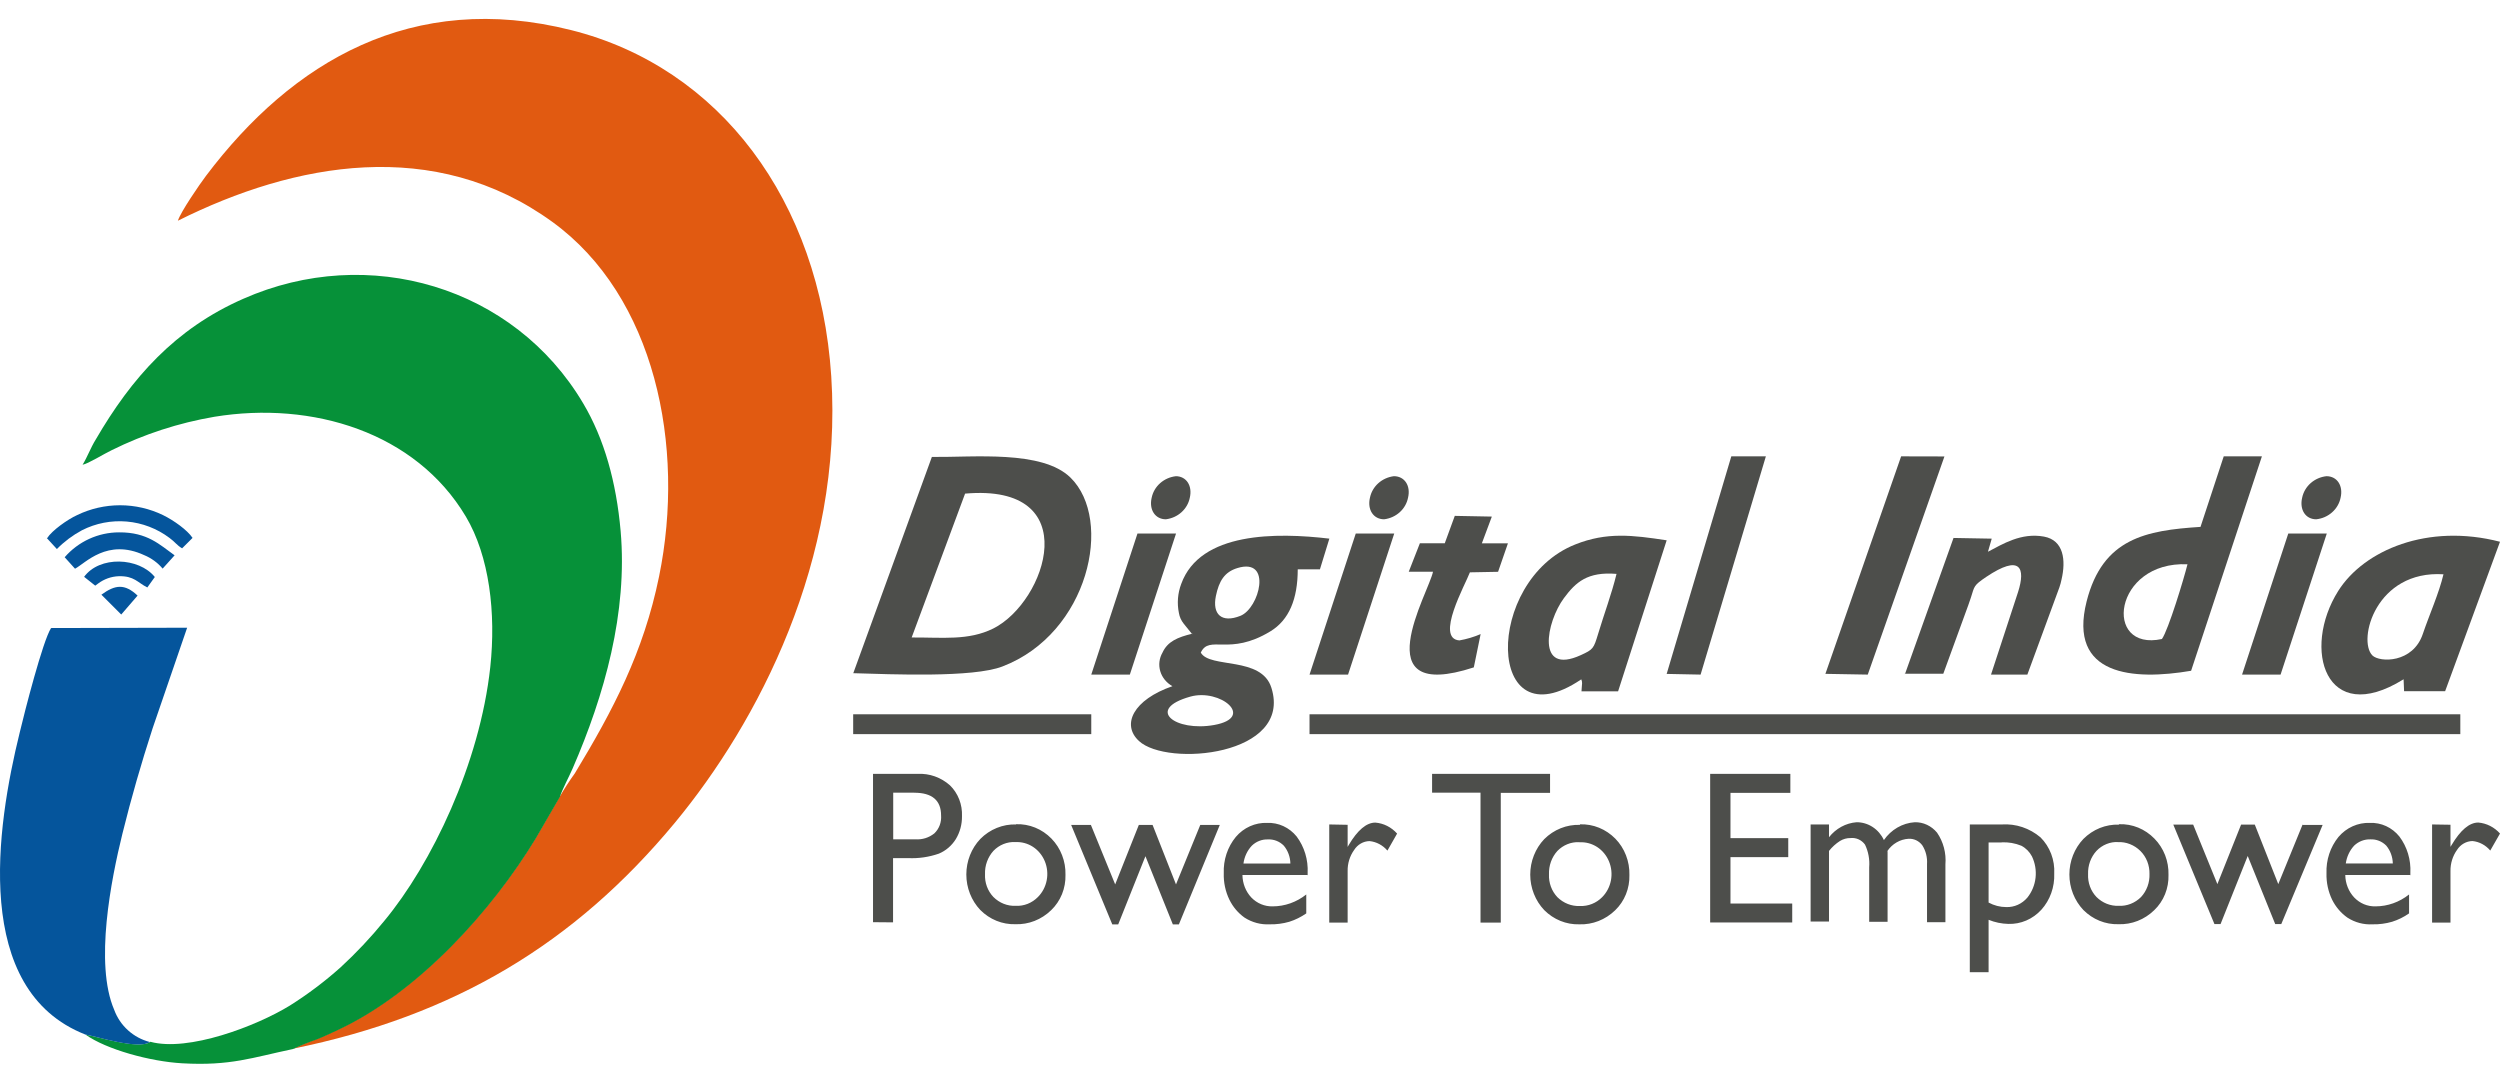
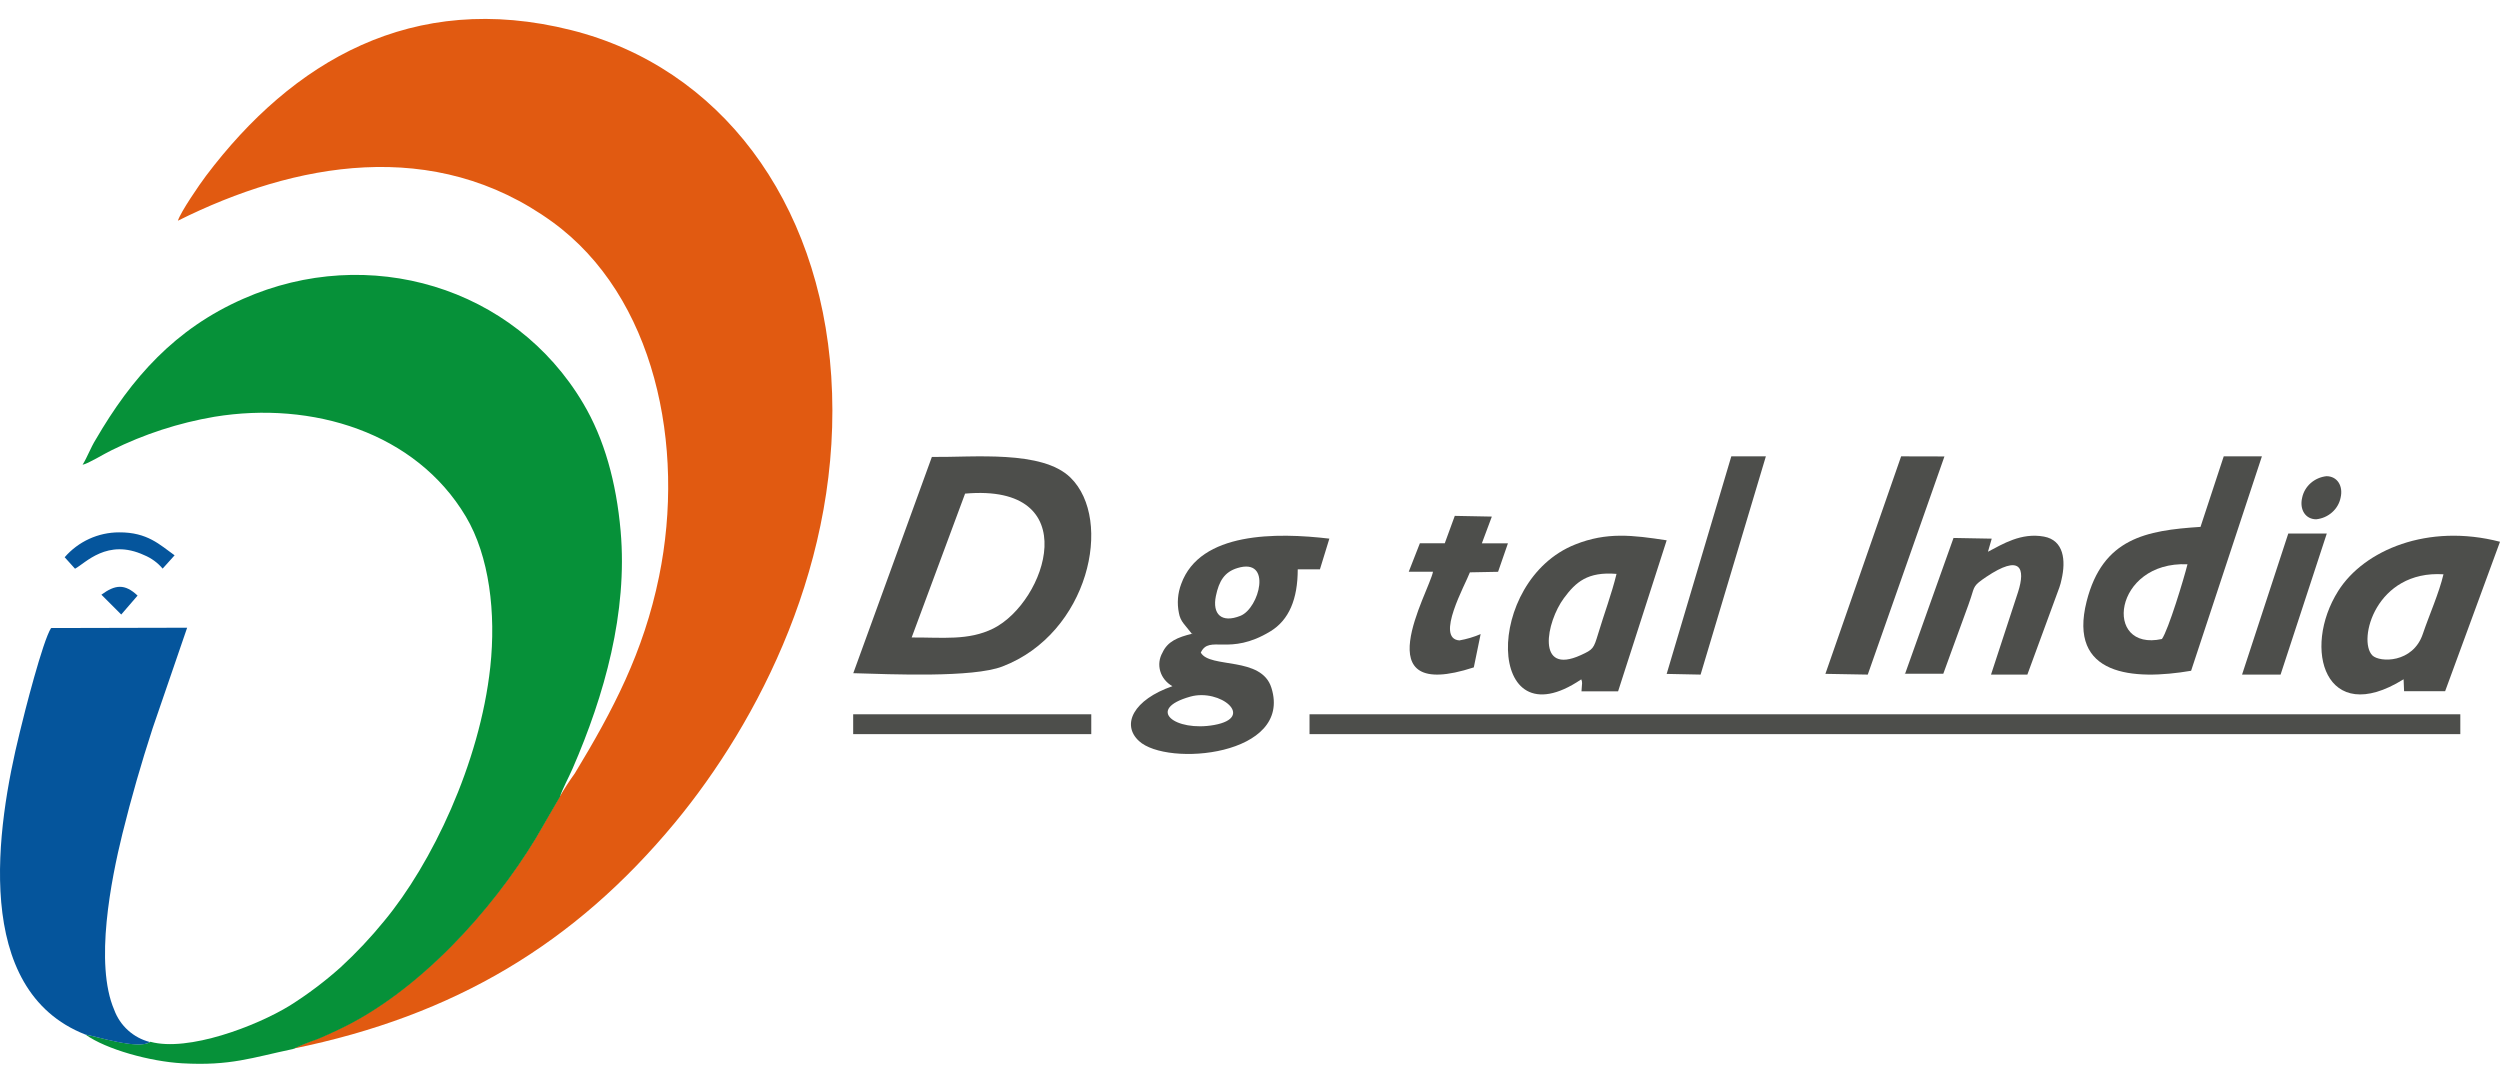
<svg xmlns="http://www.w3.org/2000/svg" width="126" height="54" viewBox="0 0 126 54" fill="none">
-   <path fill-rule="evenodd" clip-rule="evenodd" d="M44 46.478V39.003H46.253C46.845 38.973 47.426 39.179 47.879 39.582C48.081 39.779 48.239 40.02 48.344 40.288C48.448 40.556 48.496 40.845 48.484 41.135C48.49 41.544 48.382 41.947 48.173 42.292C47.966 42.623 47.667 42.879 47.317 43.024C46.819 43.197 46.295 43.273 45.771 43.249H45.01V46.487L44 46.478ZM46.076 39.95H45.018V42.301H46.136C46.479 42.327 46.819 42.221 47.092 42.002C47.21 41.889 47.302 41.749 47.361 41.593C47.419 41.437 47.444 41.269 47.431 41.102C47.431 40.337 46.978 39.953 46.076 39.953V39.95ZM51.21 41.54C51.539 41.528 51.866 41.587 52.172 41.711C52.478 41.836 52.758 42.024 52.993 42.265C53.224 42.502 53.407 42.786 53.528 43.101C53.65 43.415 53.709 43.752 53.7 44.091C53.709 44.425 53.649 44.758 53.525 45.065C53.4 45.372 53.214 45.648 52.979 45.873C52.489 46.35 51.84 46.604 51.173 46.58C50.849 46.589 50.525 46.531 50.222 46.408C49.919 46.285 49.642 46.1 49.408 45.864C48.957 45.389 48.703 44.745 48.703 44.073C48.703 43.402 48.957 42.758 49.408 42.283C49.647 42.041 49.929 41.852 50.239 41.727C50.548 41.601 50.879 41.541 51.21 41.552V41.54ZM51.165 42.439C50.963 42.43 50.761 42.465 50.573 42.541C50.385 42.617 50.213 42.734 50.069 42.883C49.928 43.039 49.817 43.224 49.744 43.426C49.671 43.627 49.637 43.843 49.645 44.058C49.635 44.271 49.667 44.483 49.74 44.682C49.814 44.88 49.926 45.06 50.069 45.21C50.219 45.359 50.395 45.476 50.588 45.552C50.781 45.628 50.987 45.663 51.193 45.654C51.398 45.664 51.604 45.63 51.796 45.553C51.988 45.477 52.163 45.36 52.311 45.21C52.538 44.983 52.692 44.688 52.754 44.366C52.816 44.044 52.783 43.709 52.659 43.408C52.534 43.106 52.325 42.852 52.059 42.679C51.793 42.507 51.483 42.424 51.17 42.442L51.165 42.439ZM60.474 41.576H61.478L59.416 46.589H59.111L57.73 43.153L56.358 46.589H56.059L53.986 41.576H54.981L56.205 44.574L57.397 41.576H58.09L59.27 44.574L60.494 41.576H60.474ZM65.927 44.1H62.619C62.624 44.525 62.784 44.931 63.067 45.234C63.208 45.38 63.376 45.496 63.561 45.572C63.746 45.649 63.944 45.686 64.142 45.681C64.754 45.68 65.349 45.469 65.836 45.081V46.035C65.572 46.218 65.284 46.361 64.981 46.457C64.659 46.55 64.327 46.593 63.994 46.586C63.548 46.61 63.105 46.492 62.724 46.247C62.403 46.019 62.141 45.71 61.963 45.348C61.762 44.935 61.664 44.476 61.678 44.014C61.651 43.344 61.868 42.688 62.285 42.181C62.482 41.949 62.725 41.765 62.998 41.643C63.27 41.521 63.564 41.463 63.86 41.474C64.142 41.462 64.422 41.517 64.681 41.636C64.939 41.755 65.169 41.934 65.351 42.16C65.741 42.681 65.938 43.334 65.905 43.995V44.115L65.927 44.1ZM62.653 43.522H65.035C65.029 43.19 64.912 42.871 64.704 42.622C64.599 42.515 64.474 42.432 64.337 42.378C64.2 42.324 64.054 42.3 63.908 42.307C63.607 42.295 63.314 42.408 63.093 42.622C62.863 42.866 62.715 43.182 62.67 43.522H62.653ZM67.921 41.57V42.685L67.972 42.595C68.421 41.837 68.869 41.459 69.316 41.459C69.735 41.492 70.127 41.69 70.414 42.013L69.926 42.871C69.694 42.598 69.372 42.427 69.025 42.391C68.871 42.394 68.72 42.436 68.585 42.514C68.449 42.592 68.334 42.703 68.249 42.838C68.028 43.145 67.913 43.521 67.921 43.906V46.499H66.994V41.552L67.921 41.57ZM72.177 39.003H78.123V39.959H75.639V46.499H74.618V39.95H72.177V39.003ZM79.632 41.546C79.96 41.535 80.287 41.593 80.594 41.718C80.9 41.843 81.179 42.031 81.415 42.271C81.646 42.508 81.829 42.793 81.95 43.108C82.072 43.423 82.131 43.761 82.122 44.1C82.131 44.434 82.071 44.765 81.947 45.072C81.823 45.379 81.638 45.654 81.403 45.879C80.913 46.355 80.263 46.61 79.595 46.586C79.27 46.595 78.947 46.536 78.644 46.413C78.341 46.29 78.064 46.105 77.83 45.87C77.606 45.635 77.429 45.356 77.308 45.049C77.186 44.742 77.124 44.413 77.124 44.081C77.124 43.749 77.186 43.42 77.308 43.113C77.429 42.806 77.606 42.527 77.83 42.292C78.069 42.053 78.351 41.867 78.66 41.743C78.968 41.62 79.297 41.562 79.626 41.573L79.632 41.546ZM79.587 42.445C79.385 42.437 79.184 42.471 78.995 42.548C78.807 42.624 78.635 42.74 78.491 42.889C78.35 43.045 78.24 43.23 78.167 43.432C78.095 43.634 78.061 43.849 78.069 44.064C78.059 44.277 78.092 44.489 78.165 44.687C78.237 44.885 78.349 45.065 78.491 45.216C78.643 45.367 78.823 45.484 79.019 45.561C79.215 45.638 79.423 45.672 79.632 45.663C79.838 45.671 80.043 45.636 80.235 45.559C80.427 45.483 80.602 45.366 80.75 45.216C80.975 44.989 81.129 44.694 81.191 44.373C81.252 44.051 81.219 43.717 81.094 43.416C80.97 43.115 80.761 42.862 80.496 42.689C80.23 42.517 79.921 42.434 79.609 42.451L79.587 42.445ZM86.192 39.003H90.234V39.959H87.216V42.241H90.128V43.201H87.216V45.537H90.328V46.493H86.192V39.003ZM95.134 42.901V46.46H94.207V43.711C94.239 43.316 94.166 42.921 93.996 42.568C93.912 42.452 93.8 42.361 93.673 42.303C93.546 42.246 93.406 42.223 93.269 42.238C93.081 42.235 92.897 42.286 92.735 42.385C92.526 42.519 92.339 42.688 92.182 42.886V46.445H91.255V41.552H92.182V42.196C92.353 41.979 92.564 41.8 92.802 41.67C93.04 41.54 93.3 41.462 93.568 41.441C93.855 41.438 94.138 41.522 94.382 41.681C94.626 41.84 94.823 42.069 94.948 42.34C95.128 42.079 95.36 41.864 95.629 41.708C95.897 41.553 96.194 41.461 96.5 41.441C96.713 41.435 96.924 41.479 97.119 41.57C97.314 41.661 97.487 41.796 97.627 41.965C97.946 42.428 98.096 42.997 98.049 43.567V46.478H97.122V43.546C97.144 43.212 97.06 42.879 96.882 42.601C96.8 42.493 96.695 42.406 96.575 42.349C96.455 42.293 96.323 42.267 96.192 42.274C95.979 42.287 95.772 42.349 95.586 42.458C95.4 42.566 95.239 42.718 95.117 42.901H95.134ZM99.278 49V41.552H100.901C101.602 41.508 102.293 41.739 102.84 42.202C103.076 42.436 103.259 42.721 103.379 43.036C103.499 43.352 103.552 43.692 103.533 44.032C103.546 44.365 103.495 44.698 103.383 45.011C103.272 45.323 103.102 45.609 102.883 45.852C102.669 46.086 102.41 46.271 102.124 46.394C101.837 46.517 101.53 46.575 101.22 46.565C100.88 46.557 100.543 46.487 100.225 46.358V49H99.278ZM100.881 42.46H100.225V45.489C100.501 45.639 100.807 45.717 101.118 45.717C101.317 45.723 101.515 45.684 101.698 45.602C101.882 45.519 102.045 45.396 102.179 45.24C102.407 44.956 102.551 44.607 102.592 44.237C102.633 43.868 102.569 43.494 102.41 43.162C102.288 42.93 102.102 42.743 101.876 42.625C101.562 42.497 101.226 42.439 100.889 42.454L100.881 42.46ZM106.805 41.54C107.132 41.528 107.459 41.587 107.764 41.711C108.069 41.836 108.348 42.025 108.582 42.265C108.815 42.501 108.998 42.785 109.121 43.099C109.243 43.414 109.301 43.752 109.292 44.091C109.302 44.425 109.243 44.758 109.119 45.065C108.995 45.373 108.809 45.648 108.573 45.873C108.084 46.35 107.435 46.604 106.768 46.58C106.443 46.589 106.12 46.531 105.817 46.408C105.514 46.285 105.237 46.1 105.002 45.864C104.779 45.629 104.601 45.349 104.48 45.042C104.359 44.735 104.297 44.406 104.297 44.073C104.297 43.741 104.359 43.412 104.48 43.105C104.601 42.797 104.779 42.518 105.002 42.283C105.241 42.044 105.522 41.856 105.83 41.732C106.138 41.608 106.467 41.55 106.796 41.561L106.805 41.54ZM106.759 42.439C106.557 42.429 106.356 42.463 106.167 42.54C105.978 42.616 105.807 42.733 105.664 42.883C105.521 43.038 105.41 43.223 105.337 43.425C105.264 43.627 105.231 43.843 105.239 44.058C105.229 44.271 105.262 44.483 105.335 44.682C105.408 44.88 105.52 45.06 105.664 45.21C105.814 45.359 105.99 45.475 106.183 45.551C106.376 45.627 106.582 45.662 106.788 45.654C106.993 45.663 107.199 45.629 107.391 45.552C107.584 45.476 107.76 45.359 107.909 45.21C108.051 45.057 108.161 44.875 108.235 44.675C108.308 44.476 108.341 44.263 108.334 44.049C108.339 43.833 108.301 43.617 108.222 43.416C108.143 43.216 108.025 43.035 107.874 42.886C107.722 42.736 107.543 42.619 107.347 42.543C107.151 42.466 106.942 42.432 106.734 42.442L106.759 42.439ZM116.069 41.576H117.061L114.976 46.574H114.671L113.285 43.141L111.916 46.574H111.608L109.534 41.561H110.536L111.756 44.559L112.951 41.561H113.642L114.825 44.559L116.049 41.561L116.069 41.576ZM121.502 44.1H118.202C118.207 44.525 118.369 44.932 118.653 45.234C118.794 45.381 118.961 45.496 119.145 45.573C119.33 45.65 119.527 45.686 119.725 45.681C120.336 45.68 120.93 45.469 121.417 45.081V46.035C121.153 46.22 120.865 46.362 120.561 46.457C120.24 46.55 119.909 46.593 119.577 46.586C119.131 46.611 118.688 46.493 118.308 46.247C117.985 46.02 117.721 45.71 117.54 45.348C117.341 44.935 117.243 44.476 117.255 44.014C117.23 43.344 117.446 42.69 117.86 42.181C118.058 41.949 118.302 41.765 118.575 41.643C118.848 41.521 119.143 41.463 119.44 41.474C119.721 41.462 120.002 41.517 120.26 41.636C120.518 41.755 120.747 41.934 120.929 42.16C121.32 42.681 121.517 43.333 121.482 43.995V44.115L121.502 44.1ZM118.236 43.519H120.598C120.591 43.187 120.474 42.869 120.267 42.619C120.162 42.513 120.037 42.43 119.9 42.376C119.763 42.322 119.617 42.297 119.471 42.304C119.169 42.293 118.874 42.406 118.65 42.619C118.423 42.865 118.275 43.18 118.228 43.519H118.236ZM123.504 41.567V42.682L123.559 42.592C124.009 41.834 124.458 41.456 124.905 41.456C125.323 41.491 125.713 41.689 126 42.01L125.509 42.868C125.279 42.595 124.959 42.424 124.614 42.388C124.459 42.391 124.308 42.433 124.172 42.511C124.036 42.588 123.921 42.7 123.835 42.835C123.615 43.142 123.498 43.518 123.504 43.903V46.499H122.577V41.552L123.504 41.567Z" fill="#4D4E4B" />
  <path fill-rule="evenodd" clip-rule="evenodd" d="M28.215 40.133L27.006 42.217C24.761 45.917 21.072 49.972 17.093 51.852C16.678 52.049 16.373 52.195 15.959 52.361C15.554 52.504 15.158 52.668 14.772 52.853C22.929 51.189 28.971 47.55 34.014 41.466C38.188 36.419 42.502 28.226 41.895 18.959C41.311 10.096 36.268 3.394 28.784 1.517C20.776 -0.494 14.733 3.097 10.383 8.862C10.07 9.275 9.102 10.684 8.965 11.125C14.856 8.181 21.9 6.877 27.838 11.183C33.006 14.932 34.564 22.476 33.217 29.056C32.435 32.876 30.901 35.789 28.972 38.976C28.703 39.349 28.452 39.735 28.221 40.133H28.215Z" fill="#E15A11" />
  <path fill-rule="evenodd" clip-rule="evenodd" d="M7.559 52.518C7.007 52.911 4.858 52.235 4.302 52.139C5.357 52.895 7.582 53.501 9.18 53.59C11.623 53.729 12.697 53.304 14.772 52.87C15.16 52.688 15.558 52.527 15.964 52.388C16.379 52.221 16.683 52.075 17.098 51.88C21.083 49.995 24.772 45.938 27.012 42.243L28.22 40.16C28.355 39.743 28.668 39.175 28.862 38.727C30.464 35.041 31.64 30.868 31.28 26.766C31.063 24.308 30.457 22.119 29.391 20.327C25.91 14.446 18.573 12.269 12.259 15.06C8.811 16.575 6.632 19.051 4.83 22.144C4.57 22.558 4.394 23.055 4.162 23.423C4.438 23.376 5.252 22.867 5.628 22.69C7.262 21.88 9.005 21.313 10.803 21.006C15.744 20.197 20.949 21.787 23.479 26.035C24.666 28.033 25.004 30.896 24.71 33.622C24.183 38.48 21.749 43.546 19.365 46.416C18.687 47.249 17.95 48.032 17.16 48.759C16.364 49.469 15.511 50.112 14.608 50.681C12.908 51.724 9.481 53.025 7.575 52.505L7.559 52.518Z" fill="#069139" />
  <path fill-rule="evenodd" clip-rule="evenodd" d="M4.297 52.139C4.853 52.235 7.003 52.922 7.554 52.518C7.144 52.414 6.766 52.211 6.453 51.928C6.139 51.645 5.9 51.29 5.755 50.894C4.756 48.572 5.602 44.324 6.168 42.026C6.622 40.188 7.117 38.48 7.691 36.709L9.432 31.637L2.574 31.653C2.154 32.306 1.236 35.896 0.991 36.93C-0.178 41.68 -1.421 49.892 4.297 52.139Z" fill="#05559C" />
-   <path fill-rule="evenodd" clip-rule="evenodd" d="M2.359 27.119L2.867 27.672C3.238 27.294 3.664 26.975 4.131 26.725C4.829 26.37 5.612 26.218 6.392 26.286C7.171 26.354 7.916 26.64 8.541 27.11C8.821 27.312 8.909 27.478 9.178 27.636L9.705 27.11C9.443 26.717 8.768 26.232 8.22 25.963C7.544 25.635 6.802 25.465 6.051 25.465C5.299 25.465 4.557 25.635 3.882 25.963C3.396 26.185 2.612 26.745 2.38 27.117L2.359 27.119Z" fill="#05559C" />
  <path fill-rule="evenodd" clip-rule="evenodd" d="M3.254 28.079L3.781 28.663C4.309 28.383 5.404 27.119 7.267 27.979C7.627 28.127 7.946 28.36 8.197 28.658L8.8 27.988C8.058 27.461 7.432 26.82 6.001 26.831C5.48 26.831 4.965 26.944 4.492 27.161C4.019 27.378 3.598 27.694 3.257 28.088L3.254 28.079Z" fill="#05559C" />
-   <path fill-rule="evenodd" clip-rule="evenodd" d="M4.239 29.072L4.8 29.517C4.859 29.476 4.895 29.445 4.944 29.411C5.245 29.184 5.609 29.055 5.987 29.041C6.769 29.023 6.929 29.36 7.425 29.608L7.803 29.081C6.999 28.086 5.011 28 4.233 29.081L4.239 29.072Z" fill="#05559C" />
  <path fill-rule="evenodd" clip-rule="evenodd" d="M5.111 29.973L6.11 30.972L6.934 30.018C6.287 29.409 5.807 29.462 5.107 29.975L5.111 29.973Z" fill="#05559C" />
  <path fill-rule="evenodd" clip-rule="evenodd" d="M48.635 24.879C54.736 24.34 52.744 30.334 50.057 31.679C48.807 32.296 47.516 32.121 45.948 32.129L48.635 24.893V24.879ZM43.009 33.929C44.921 33.983 49.03 34.167 50.523 33.59C54.875 31.924 56.131 26.2 53.952 24.071C52.524 22.672 49.062 23.055 46.966 23.03L43 33.943L43.009 33.929Z" fill="#4D4E4B" />
  <path fill-rule="evenodd" clip-rule="evenodd" d="M59.995 35.109C61.49 34.691 63.293 36.158 61.197 36.539C59.24 36.892 57.707 35.749 59.995 35.109ZM62.372 28.628C64.138 28.092 63.473 30.658 62.517 31.038C61.562 31.418 61.092 30.955 61.281 30.036C61.438 29.284 61.713 28.826 62.372 28.628ZM60.093 31.938C59.347 32.117 58.845 32.334 58.59 32.891C58.424 33.179 58.384 33.514 58.477 33.829C58.569 34.143 58.788 34.413 59.089 34.584C57.126 35.264 56.505 36.515 57.402 37.345C58.822 38.668 65.154 38.089 64.079 34.667C63.583 33.06 60.973 33.705 60.52 32.891C60.953 31.97 61.943 33.09 64.027 31.82C64.971 31.247 65.406 30.186 65.406 28.695H66.524L67 27.147C64.347 26.834 60.485 26.793 59.533 29.431C59.356 29.902 59.316 30.407 59.417 30.896C59.449 31.09 59.532 31.274 59.658 31.432L60.09 31.967L60.093 31.938Z" fill="#4D4E4B" />
  <path fill-rule="evenodd" clip-rule="evenodd" d="M108.961 32.206C105.972 32.857 106.506 28.277 110.249 28.439C110.074 29.154 109.284 31.754 108.961 32.206ZM110.904 26.555C108.166 26.732 105.975 27.123 105.166 30.309C104.215 34.076 107.527 34.302 110.432 33.807L114 23H112.076L110.904 26.56V26.555Z" fill="#4D4E4B" />
  <path fill-rule="evenodd" clip-rule="evenodd" d="M81.473 28.924C81.231 29.922 80.852 30.926 80.547 31.941C80.319 32.693 80.297 32.733 79.671 33.019C77.405 34.054 77.929 31.352 78.822 30.145C79.421 29.336 80.014 28.804 81.473 28.924ZM79.696 34.239C79.725 34.301 79.74 34.37 79.737 34.44C79.737 34.52 79.712 34.677 79.707 34.843H81.552L84 27.232C82.278 26.968 80.978 26.808 79.394 27.44C74.776 29.267 74.869 37.499 79.682 34.248L79.696 34.239Z" fill="#4D4E4B" />
  <path fill-rule="evenodd" clip-rule="evenodd" d="M123.151 28.944C122.93 29.888 122.433 30.997 122.11 31.951C121.613 33.43 119.935 33.398 119.566 33.032C118.811 32.258 119.746 28.73 123.151 28.944ZM121.141 34.235L121.166 34.835H123.235L126 27.305C122.362 26.361 119.146 27.726 117.847 29.783C116.002 32.71 117.204 36.678 121.128 34.243L121.141 34.235Z" fill="#4D4E4B" />
-   <path fill-rule="evenodd" clip-rule="evenodd" d="M96 33.957H97.942L99.205 30.491C99.257 30.343 99.299 30.221 99.335 30.112C99.519 29.538 99.461 29.513 100.105 29.077C101.841 27.913 102.097 28.631 101.709 29.842L100.347 34H102.179L103.792 29.607C103.838 29.475 103.875 29.341 103.902 29.204C104.127 28.239 104.017 27.227 103.013 27.044C101.866 26.835 100.936 27.421 100.193 27.808L100.383 27.148L98.457 27.113L96.008 33.98L96 33.957Z" fill="#4D4E4B" />
+   <path fill-rule="evenodd" clip-rule="evenodd" d="M96 33.957H97.942L99.205 30.491C99.257 30.343 99.299 30.221 99.335 30.112C99.519 29.538 99.461 29.513 100.105 29.077C101.841 27.913 102.097 28.631 101.709 29.842L100.347 34H102.179L103.792 29.607C103.838 29.475 103.875 29.341 103.902 29.204C104.127 28.239 104.017 27.227 103.013 27.044C101.866 26.835 100.936 27.421 100.193 27.808L100.383 27.148L98.457 27.113L96.008 33.98L96 33.957" fill="#4D4E4B" />
  <path fill-rule="evenodd" clip-rule="evenodd" d="M72.821 27.38H71.562L71 28.817H72.223C72.016 29.863 68.671 35.465 74.28 33.636L74.624 31.958C74.282 32.105 73.922 32.212 73.552 32.277C72.324 32.181 73.85 29.468 74.083 28.846L75.503 28.819L76 27.383H74.686L75.189 26.036L73.321 26L72.821 27.368V27.38Z" fill="#4D4E4B" />
  <path fill-rule="evenodd" clip-rule="evenodd" d="M92 33.962L94.135 34L98 23.005L95.817 23L92 33.962Z" fill="#4D4E4B" />
  <path fill-rule="evenodd" clip-rule="evenodd" d="M84 33.965L85.71 34L89 23H87.258L84 33.965Z" fill="#4D4E4B" />
-   <path fill-rule="evenodd" clip-rule="evenodd" d="M55 34H56.944L59.272 26.891H57.328L55 34ZM59.256 24C59.798 24 60.107 24.487 59.966 25.086C59.91 25.366 59.763 25.622 59.546 25.817C59.33 26.012 59.054 26.136 58.76 26.172C58.218 26.172 57.903 25.685 58.044 25.086C58.102 24.803 58.252 24.545 58.473 24.35C58.694 24.155 58.974 24.032 59.272 24H59.256Z" fill="#4D4E4B" />
-   <path fill-rule="evenodd" clip-rule="evenodd" d="M66 34H67.942L70.269 26.891H68.33L66 34ZM70.253 24C70.795 24 71.109 24.487 70.965 25.086C70.909 25.366 70.763 25.622 70.546 25.817C70.329 26.012 70.054 26.136 69.76 26.172C69.218 26.172 68.904 25.685 69.045 25.086C69.102 24.806 69.249 24.551 69.465 24.356C69.682 24.161 69.956 24.037 70.25 24H70.253Z" fill="#4D4E4B" />
  <path fill-rule="evenodd" clip-rule="evenodd" d="M113 34H114.941L117.27 26.891H115.329L113 34ZM117.253 24C117.795 24 118.107 24.487 117.966 25.086C117.909 25.369 117.758 25.627 117.537 25.822C117.317 26.018 117.037 26.14 116.738 26.172C116.196 26.172 115.887 25.685 116.028 25.086C116.086 24.803 116.236 24.546 116.456 24.351C116.676 24.156 116.956 24.033 117.253 24Z" fill="#4D4E4B" />
  <path fill-rule="evenodd" clip-rule="evenodd" d="M124 36H66V37H124V36Z" fill="#4D4E4B" />
  <path fill-rule="evenodd" clip-rule="evenodd" d="M55 36H43V37H55V36Z" fill="#4D4E4B" />
</svg>